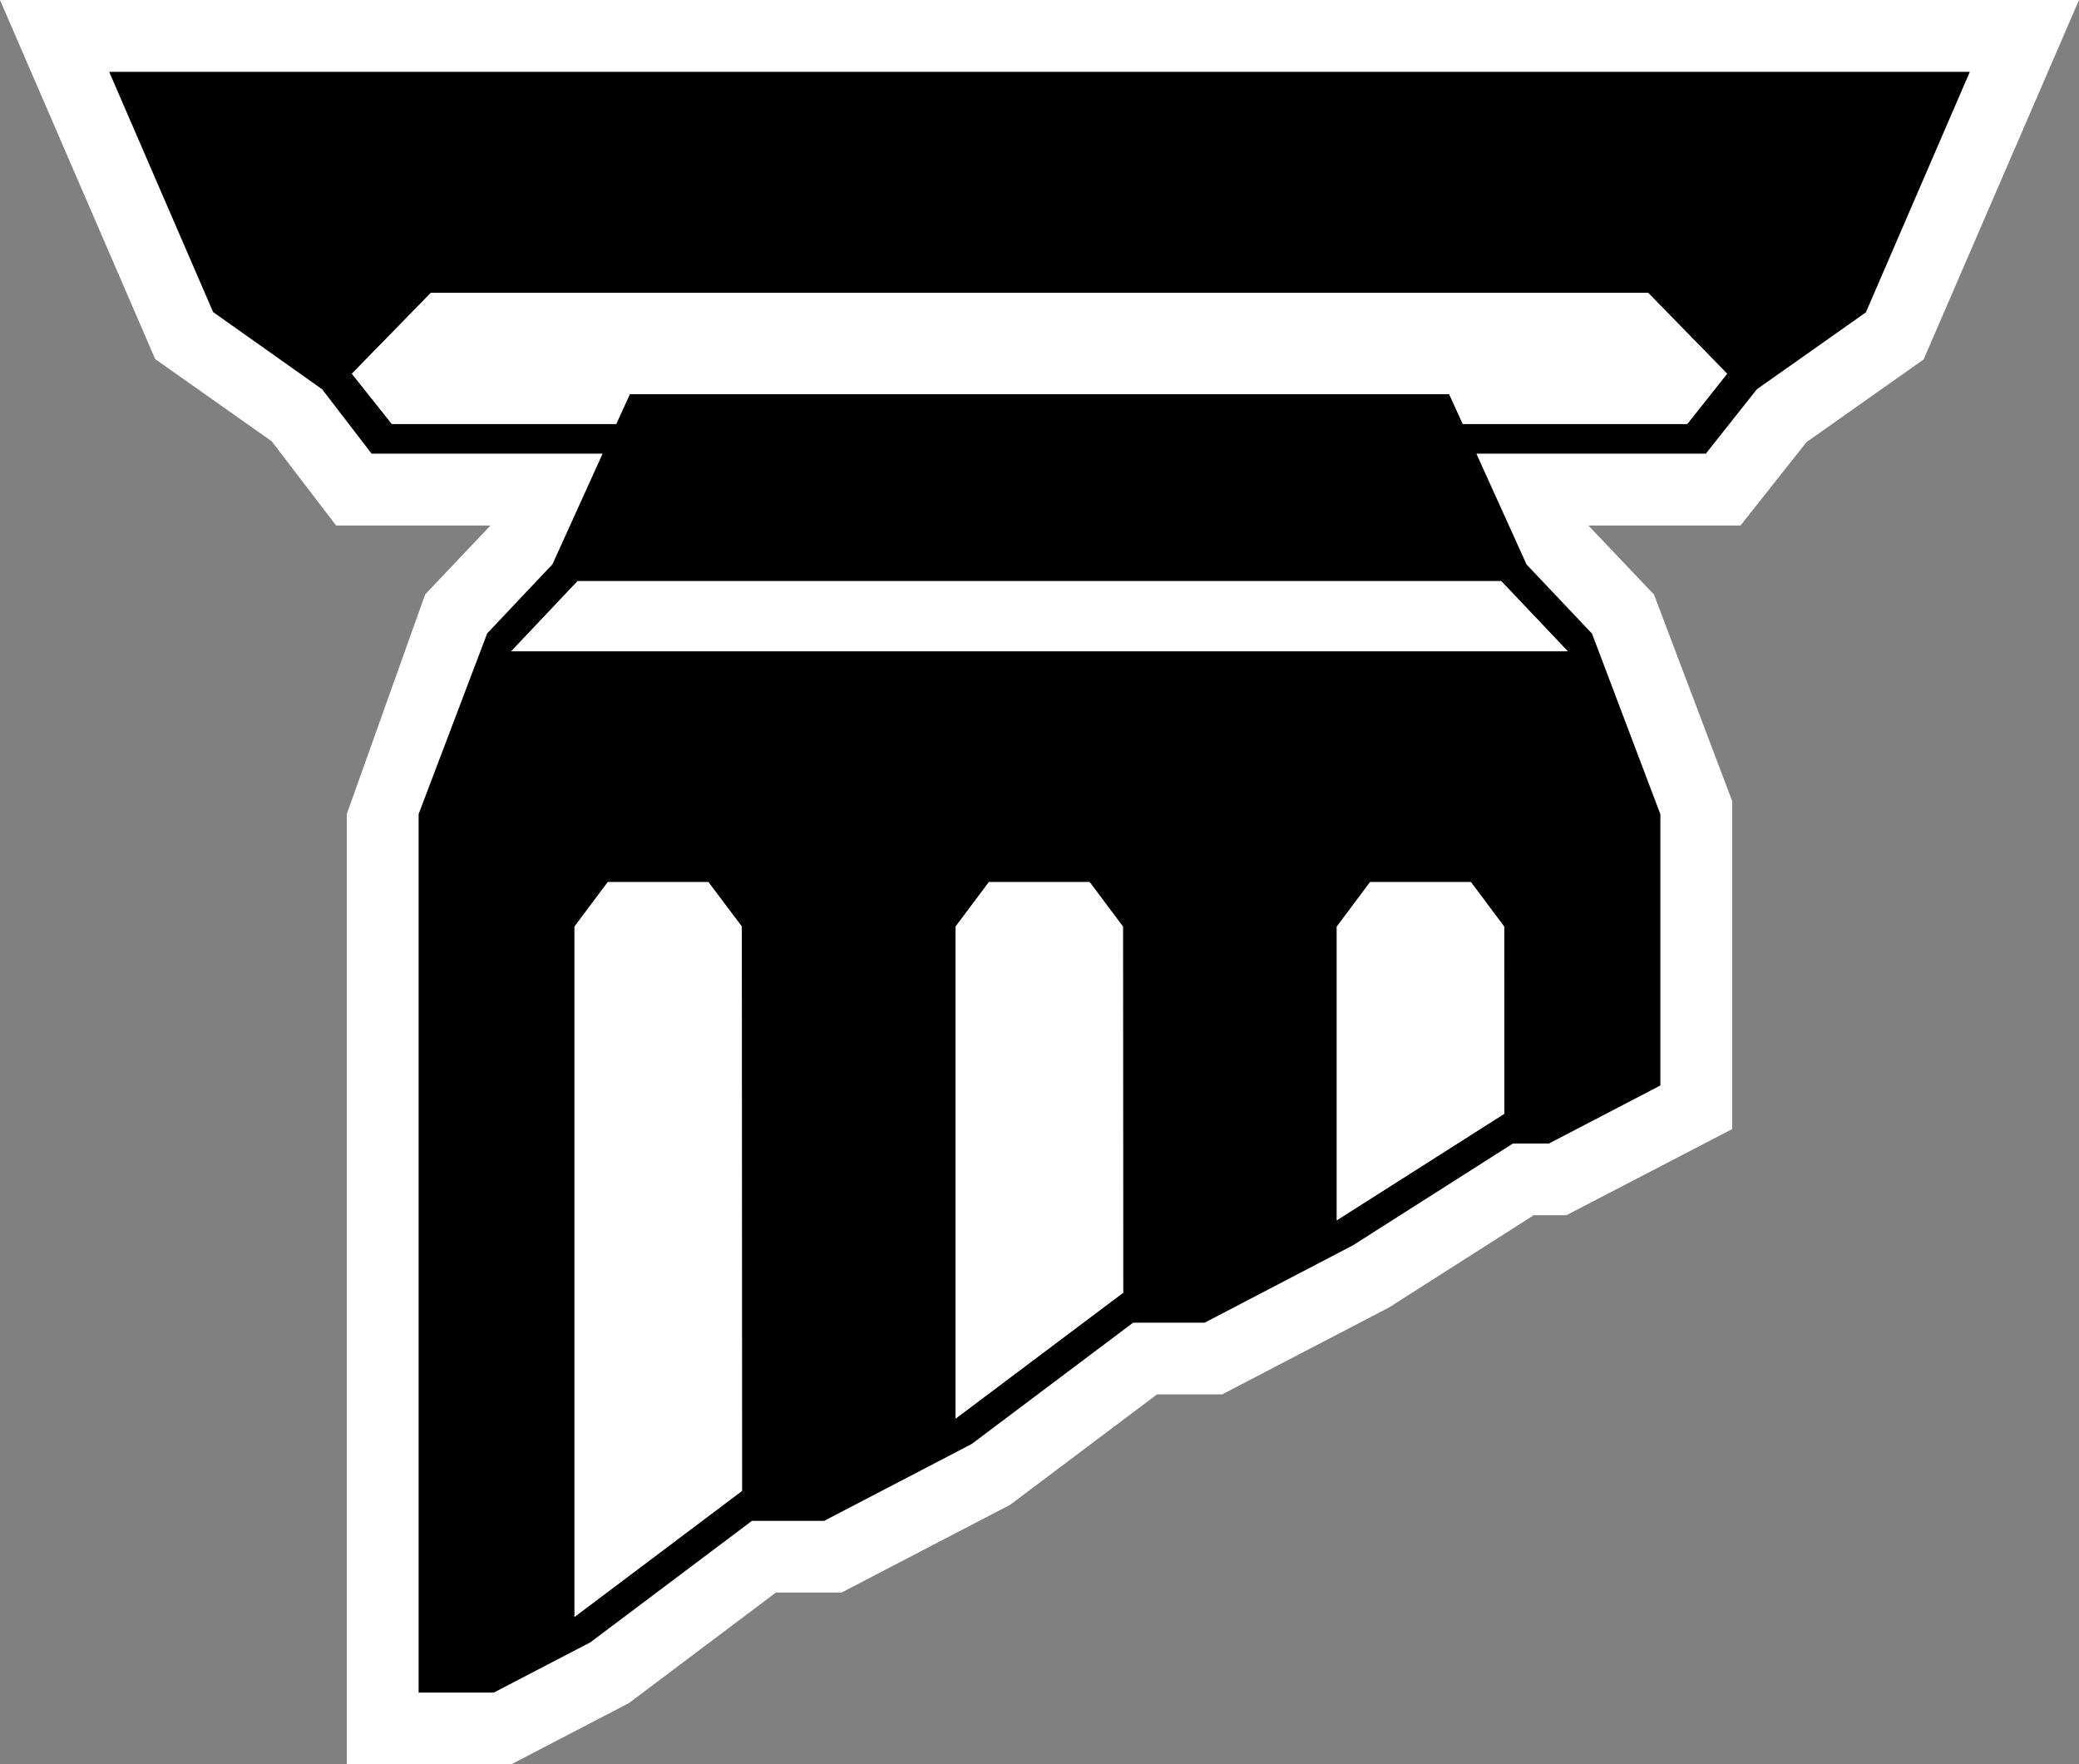
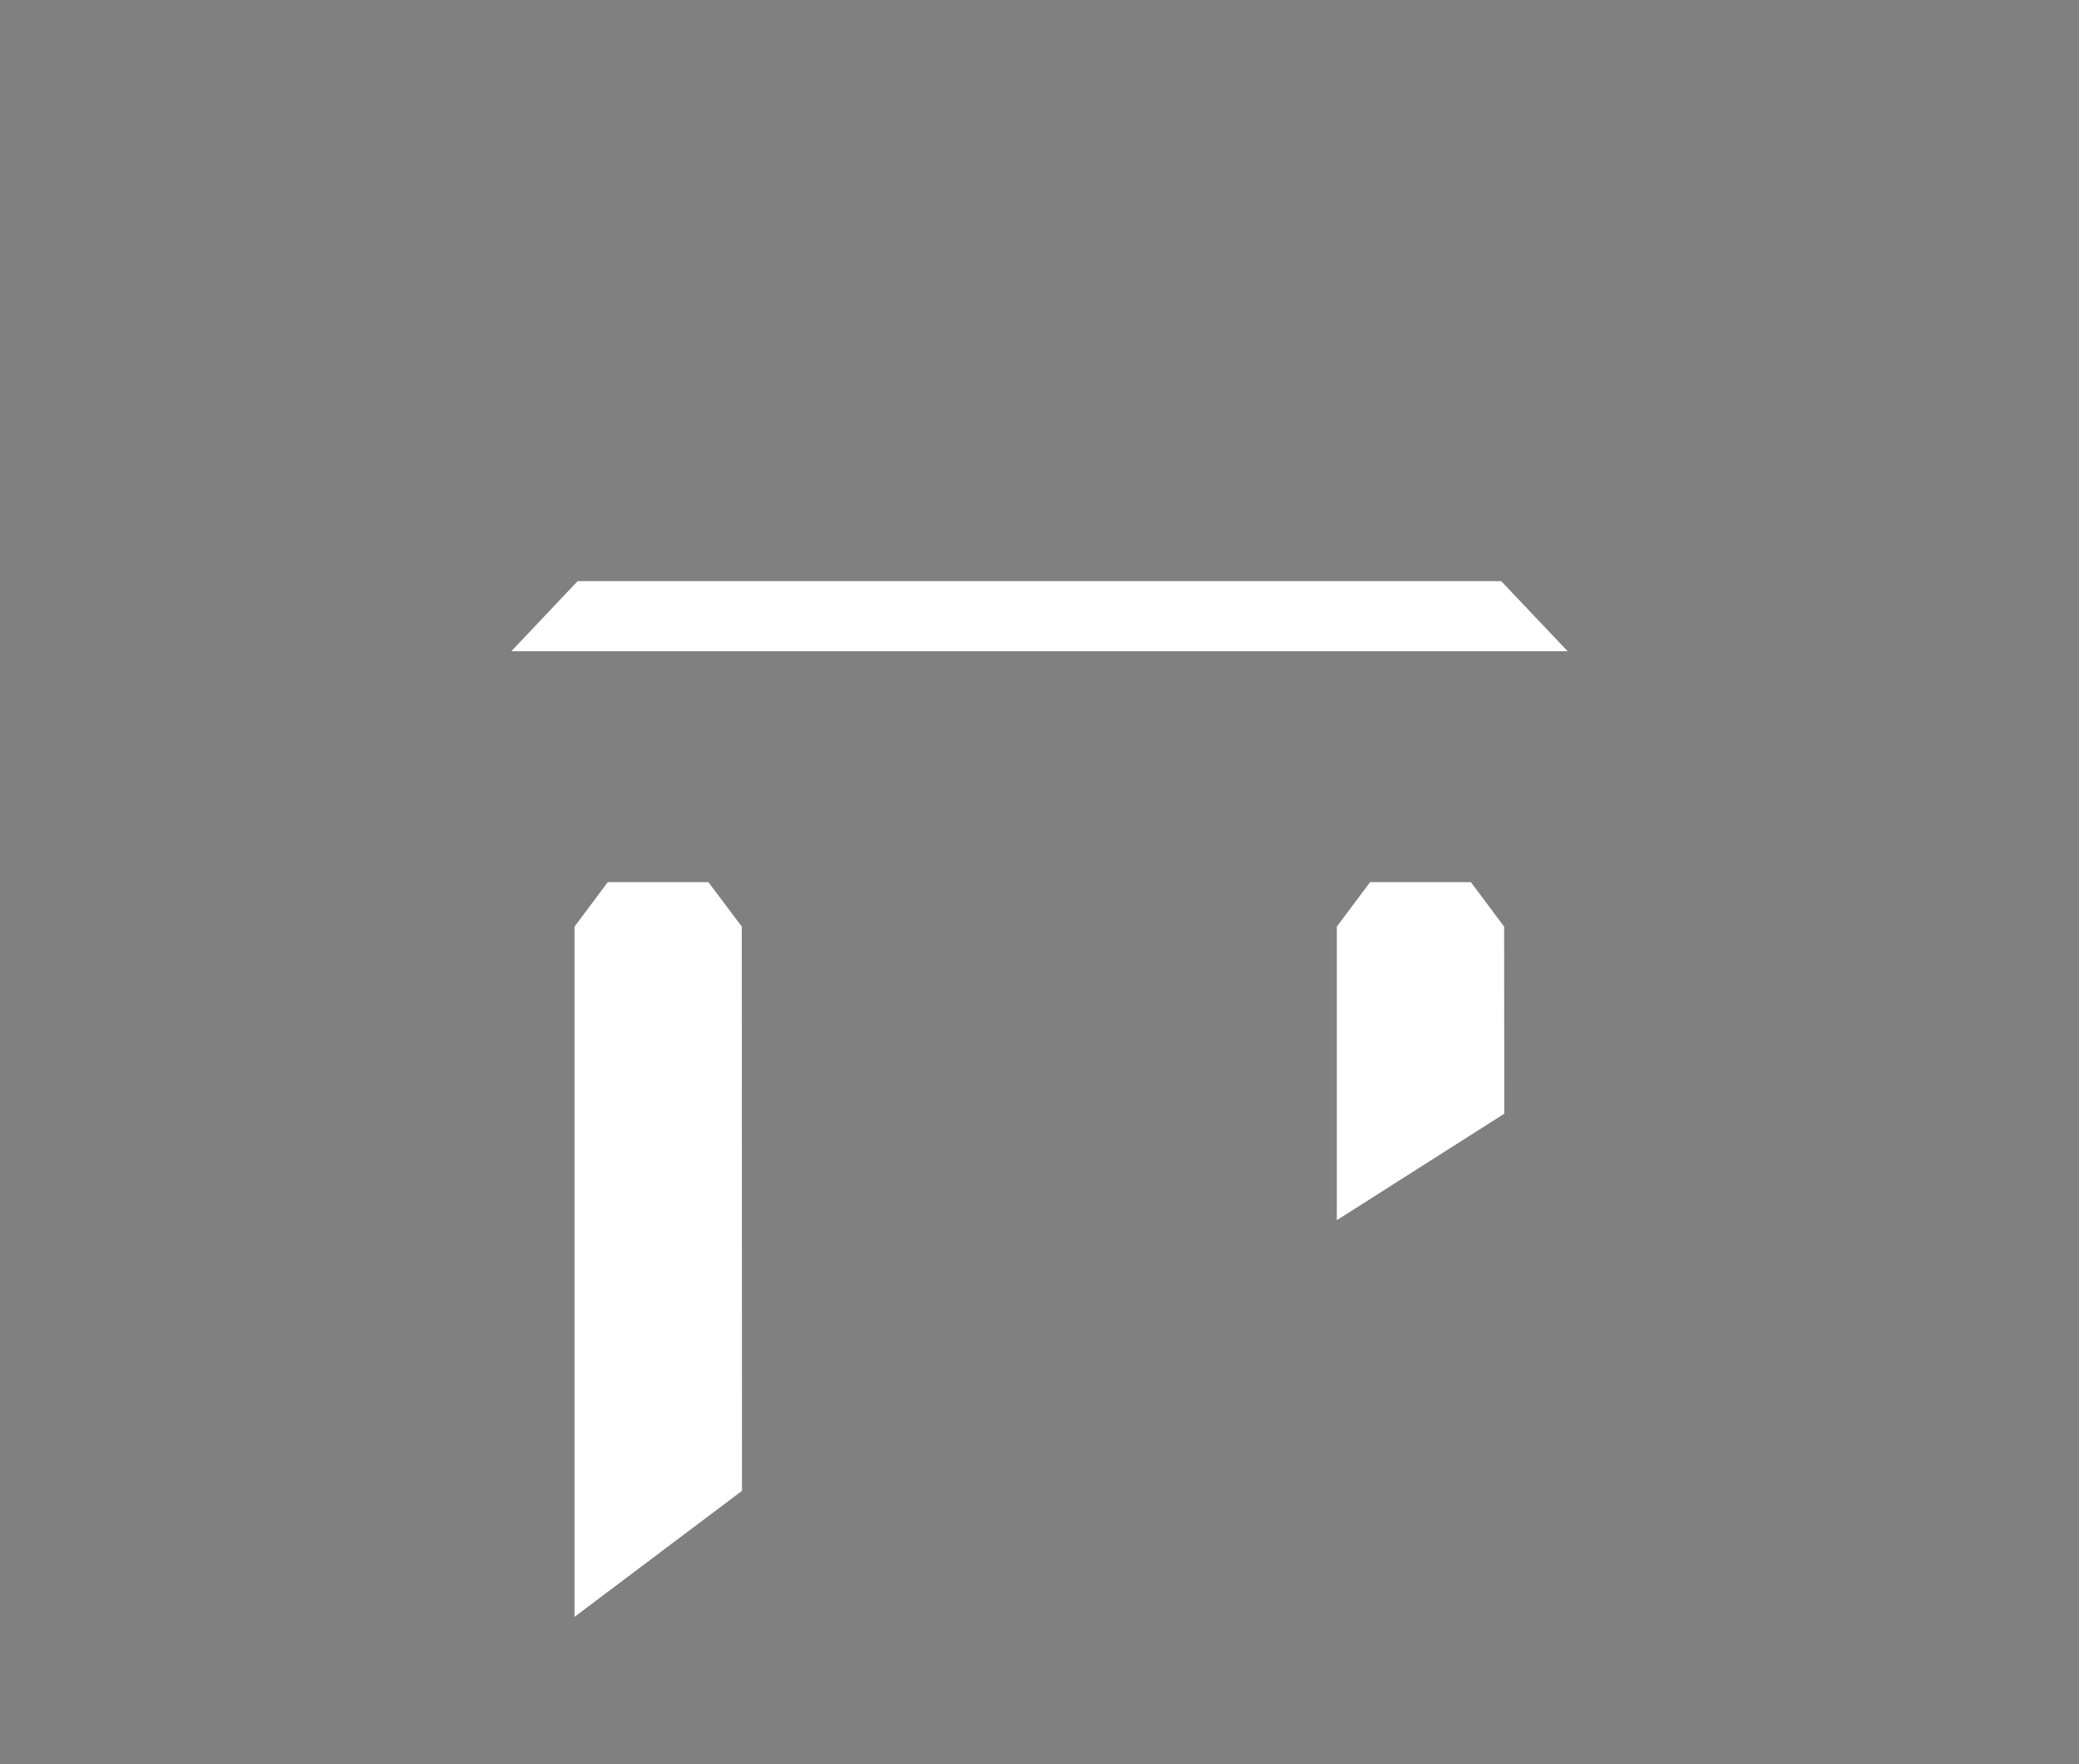
<svg xmlns="http://www.w3.org/2000/svg" version="1.1" width="600" height="509.122">
  <rect width="100%" height="100%" fill="#808080" stroke="none" />
-   <path d="m 147.556,509.122 -47.476,0 0,-274.2 22.618,-63.386 18.85,-19.894 -44.548,0 L 78.405,127.331 44.79,103.619 0,0 l 600,0 -44.841,103.721 -33.806,23.865 -19.041,24.056 -43.912,0 18.952,19.945 22.567,59.605 0,94.62 -47.832,24.858 -9.444,0 -41.812,26.653 -48.125,25.062 -18.799,0 -42.41,31.871 -48.621,25.303 -18.952,0 -42.448,31.922 -33.92,17.641 z" style="fill:#ffffff" />
-   <path d="m 486.95,122.317 -64.786,0 c -2.291,-4.977 -3.933,-8.604 -3.933,-8.604 l -236.462,0 c 0,0 -1.744,3.78 -3.933,8.604 l -64.735,0 -11.532,-14.472 22.821,-23.369 351.218,0 22.821,23.369 -11.481,14.472 z m -53.7,45.388 19.194,20.238 -304.888,0 19.143,-20.238 266.551,0 z m -47.437,184.404 0,-84.718 9.597,-12.83 29.084,0 9.597,12.83 0.051,53.992 -48.328,30.726 z m -110.021,57.238 0,-141.956 9.597,-12.83 29.084,0 9.597,12.83 0.051,105.655 -48.328,36.3 z m -109.983,57.225 0,-199.181 9.597,-12.83 29.033,0 9.648,12.83 0.051,162.83 -48.328,36.351 z M 31.515,20.734 l 29.987,69.317 31.464,22.274 14.268,18.583 66.682,0 -14.472,31.922 -18.838,19.945 -19.792,52.147 0,253.517 21.676,0 27.887,-14.51 46.636,-35.053 20.836,0 42.563,-22.172 46.585,-35.002 20.632,0 42.804,-22.325 46.19,-29.389 10.399,0 32.164,-16.75 0,-78.265 -19.741,-52.147 -18.888,-19.945 -14.472,-31.973 66.224,0 14.726,-18.583 31.464,-22.185 29.987,-69.406 -536.971,0 z" />
  <path d="m 424.493,254.561 -29.084,0 -9.597,12.83 0,84.718 48.328,-30.726 -0.051,-53.992 -9.597,-12.83 z" style="fill:#ffffff" />
  <path d="m 204.438,254.561 -29.033,0 -9.597,12.83 0,199.181 48.328,-36.351 -0.051,-162.83 -9.648,-12.83 z" style="fill:#ffffff" />
-   <path d="m 314.472,254.561 -29.045,0 -9.635,12.83 0,141.956 48.328,-36.3 -0.051,-105.655 -9.597,-12.83 z" style="fill:#ffffff" />
  <path d="m 147.556,187.942 304.888,0 -19.194,-20.238 -266.551,0 -19.143,20.238 z" style="fill:#ffffff" />
-   <path d="m 124.391,84.476 -22.821,23.369 11.481,14.472 64.786,0 c 2.189,-4.824 3.933,-8.604 3.933,-8.604 l 236.462,0 c 0,0 1.642,3.627 3.933,8.604 l 64.786,0 11.481,-14.472 -22.821,-23.369 -351.218,0 z" style="fill:#ffffff" />
</svg>